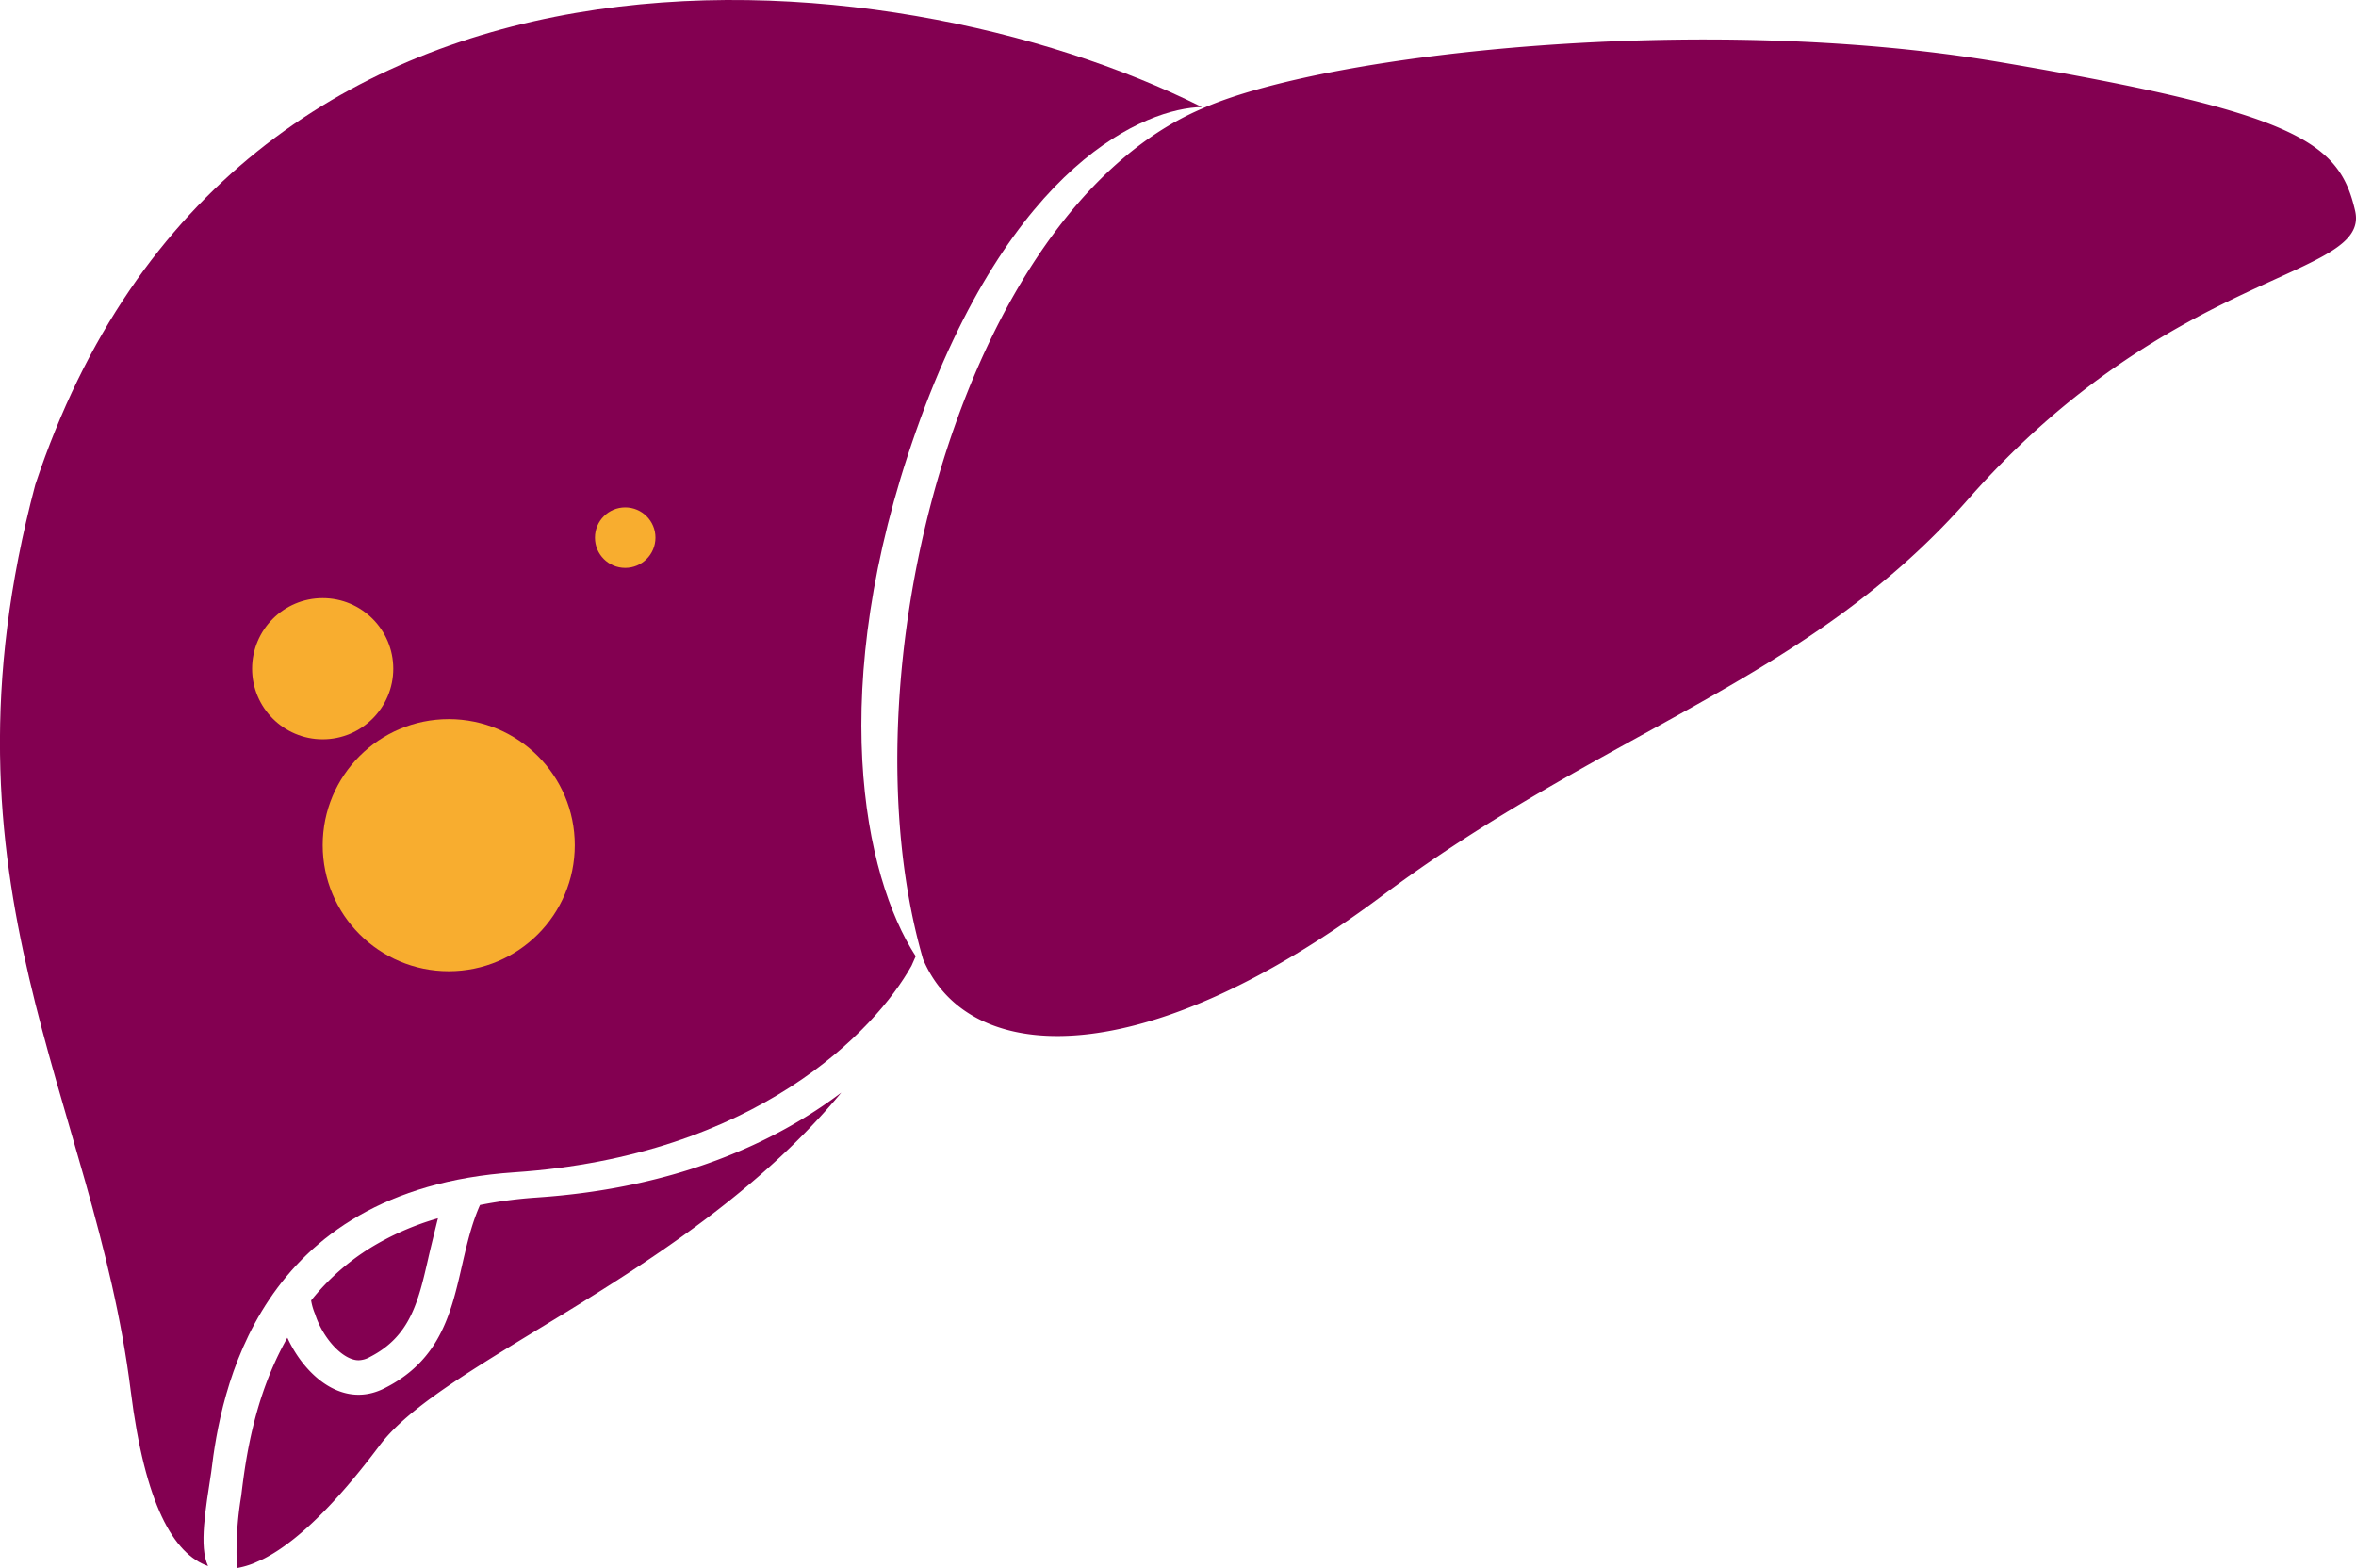
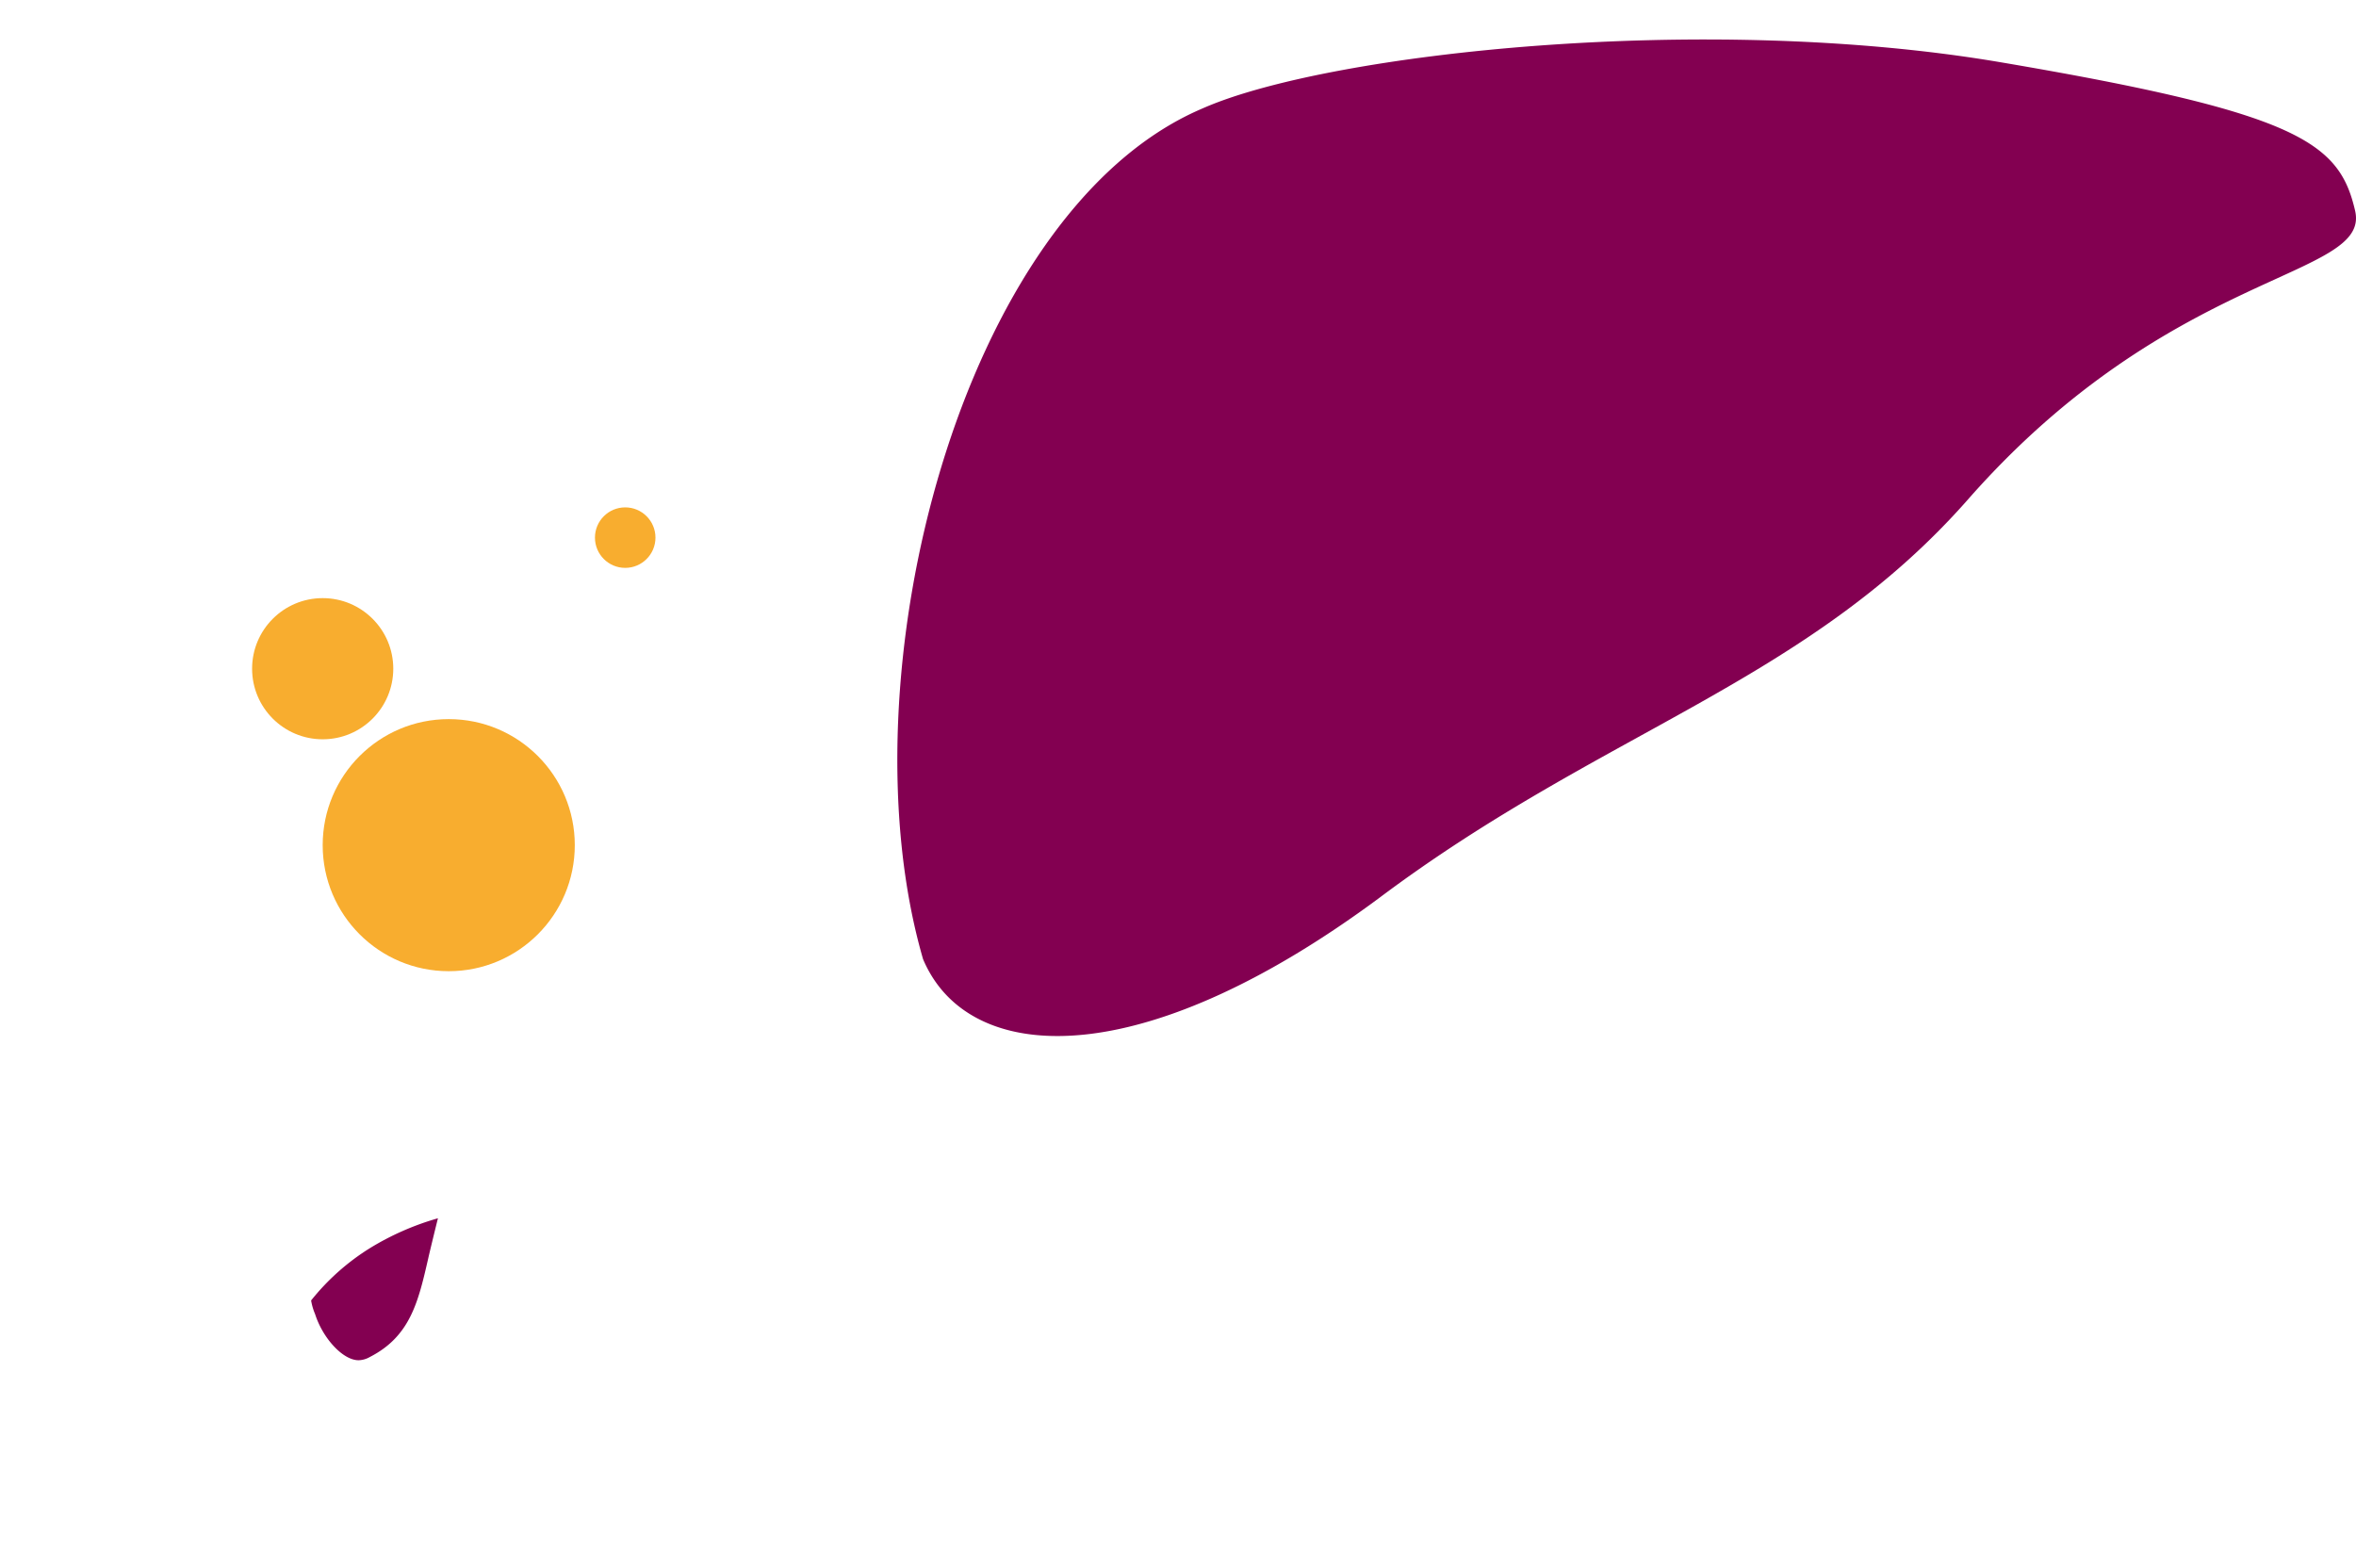
<svg xmlns="http://www.w3.org/2000/svg" width="233.637" height="155.518" viewBox="0 0 233.637 155.518">
  <g transform="translate(-833 -10708.68)">
    <g transform="translate(16890 21853.68)">
-       <path d="M241.391,989.226a43.828,43.828,0,0,0-5.682.744c-2.748,6.154-1.528,14.085-9.325,18.1-4.2,2.251-8.045-1.16-9.779-4.936-3.32,5.844-4.147,12.093-4.576,15.683a33.631,33.631,0,0,0-.428,7.163,8.5,8.5,0,0,0,1.747-.51c.215-.1.5-.224.845-.383,4.071-2.046,8.293-6.914,11.561-11.272,6.4-8.538,30.877-17.008,45.781-34.991-6.5,4.914-16.3,9.465-30.144,10.4" transform="translate(-16245.108 -12015.464)" fill="#830051" />
      <path d="M290.3,1095.307c.155-.678.636-2.664.947-3.907a27.074,27.074,0,0,0-6.768,2.976,23,23,0,0,0-5.808,5.174,5.878,5.878,0,0,0,.395,1.356c.77,2.413,2.763,4.573,4.307,4.573a2.344,2.344,0,0,0,1.114-.318l.041-.021c3.994-2.057,4.779-5.488,5.773-9.831" transform="translate(-16304.818 -12115.576)" fill="#830051" />
      <path d="M948.378,52.372c-1.561-6.763-5.549-9.71-35.2-14.739-29.277-4.965-66.188-.921-78.782,4.449h0c-.161.069-.32.137-.473.206-23.744,10.256-35.708,56.206-27.559,84.3a12.163,12.163,0,0,0,.868,1.687l0,0c5.417,8.786,21.636,9.091,44.363-7.75C873.788,103.875,894.014,99.161,910,80.983c20.23-23,39.939-21.848,38.378-28.61" transform="translate(-16771.828 -11176.466)" fill="#830051" />
-       <path d="M3.5,48.067c-10.579,39.849,5.822,60.745,9.463,89.874,1.409,11.273,4.256,16.185,7.668,17.372-.923-1.923-.231-5.715.316-9.333.925-7.745,4.4-27.982,30.064-29.716,23.964-1.619,35.8-14.064,39.377-20.48.144-.314.283-.631.421-.949-5.169-7.974-8.968-26.537.029-52.082,9.43-26.775,22.9-32.026,28.346-32.138C88.228-4.891,23.16-11.25,3.5,48.067" transform="translate(-16057 -11144.999)" fill="#830051" />
    </g>
    <circle cx="12.5" cy="12.5" r="12.5" transform="translate(865 10780)" fill="#f8ad2f" />
    <circle cx="7" cy="7" r="7" transform="translate(858 10768)" fill="#f8ad2f" />
    <circle cx="3" cy="3" r="3" transform="translate(892 10759)" fill="#f8ad2f" />
  </g>
</svg>